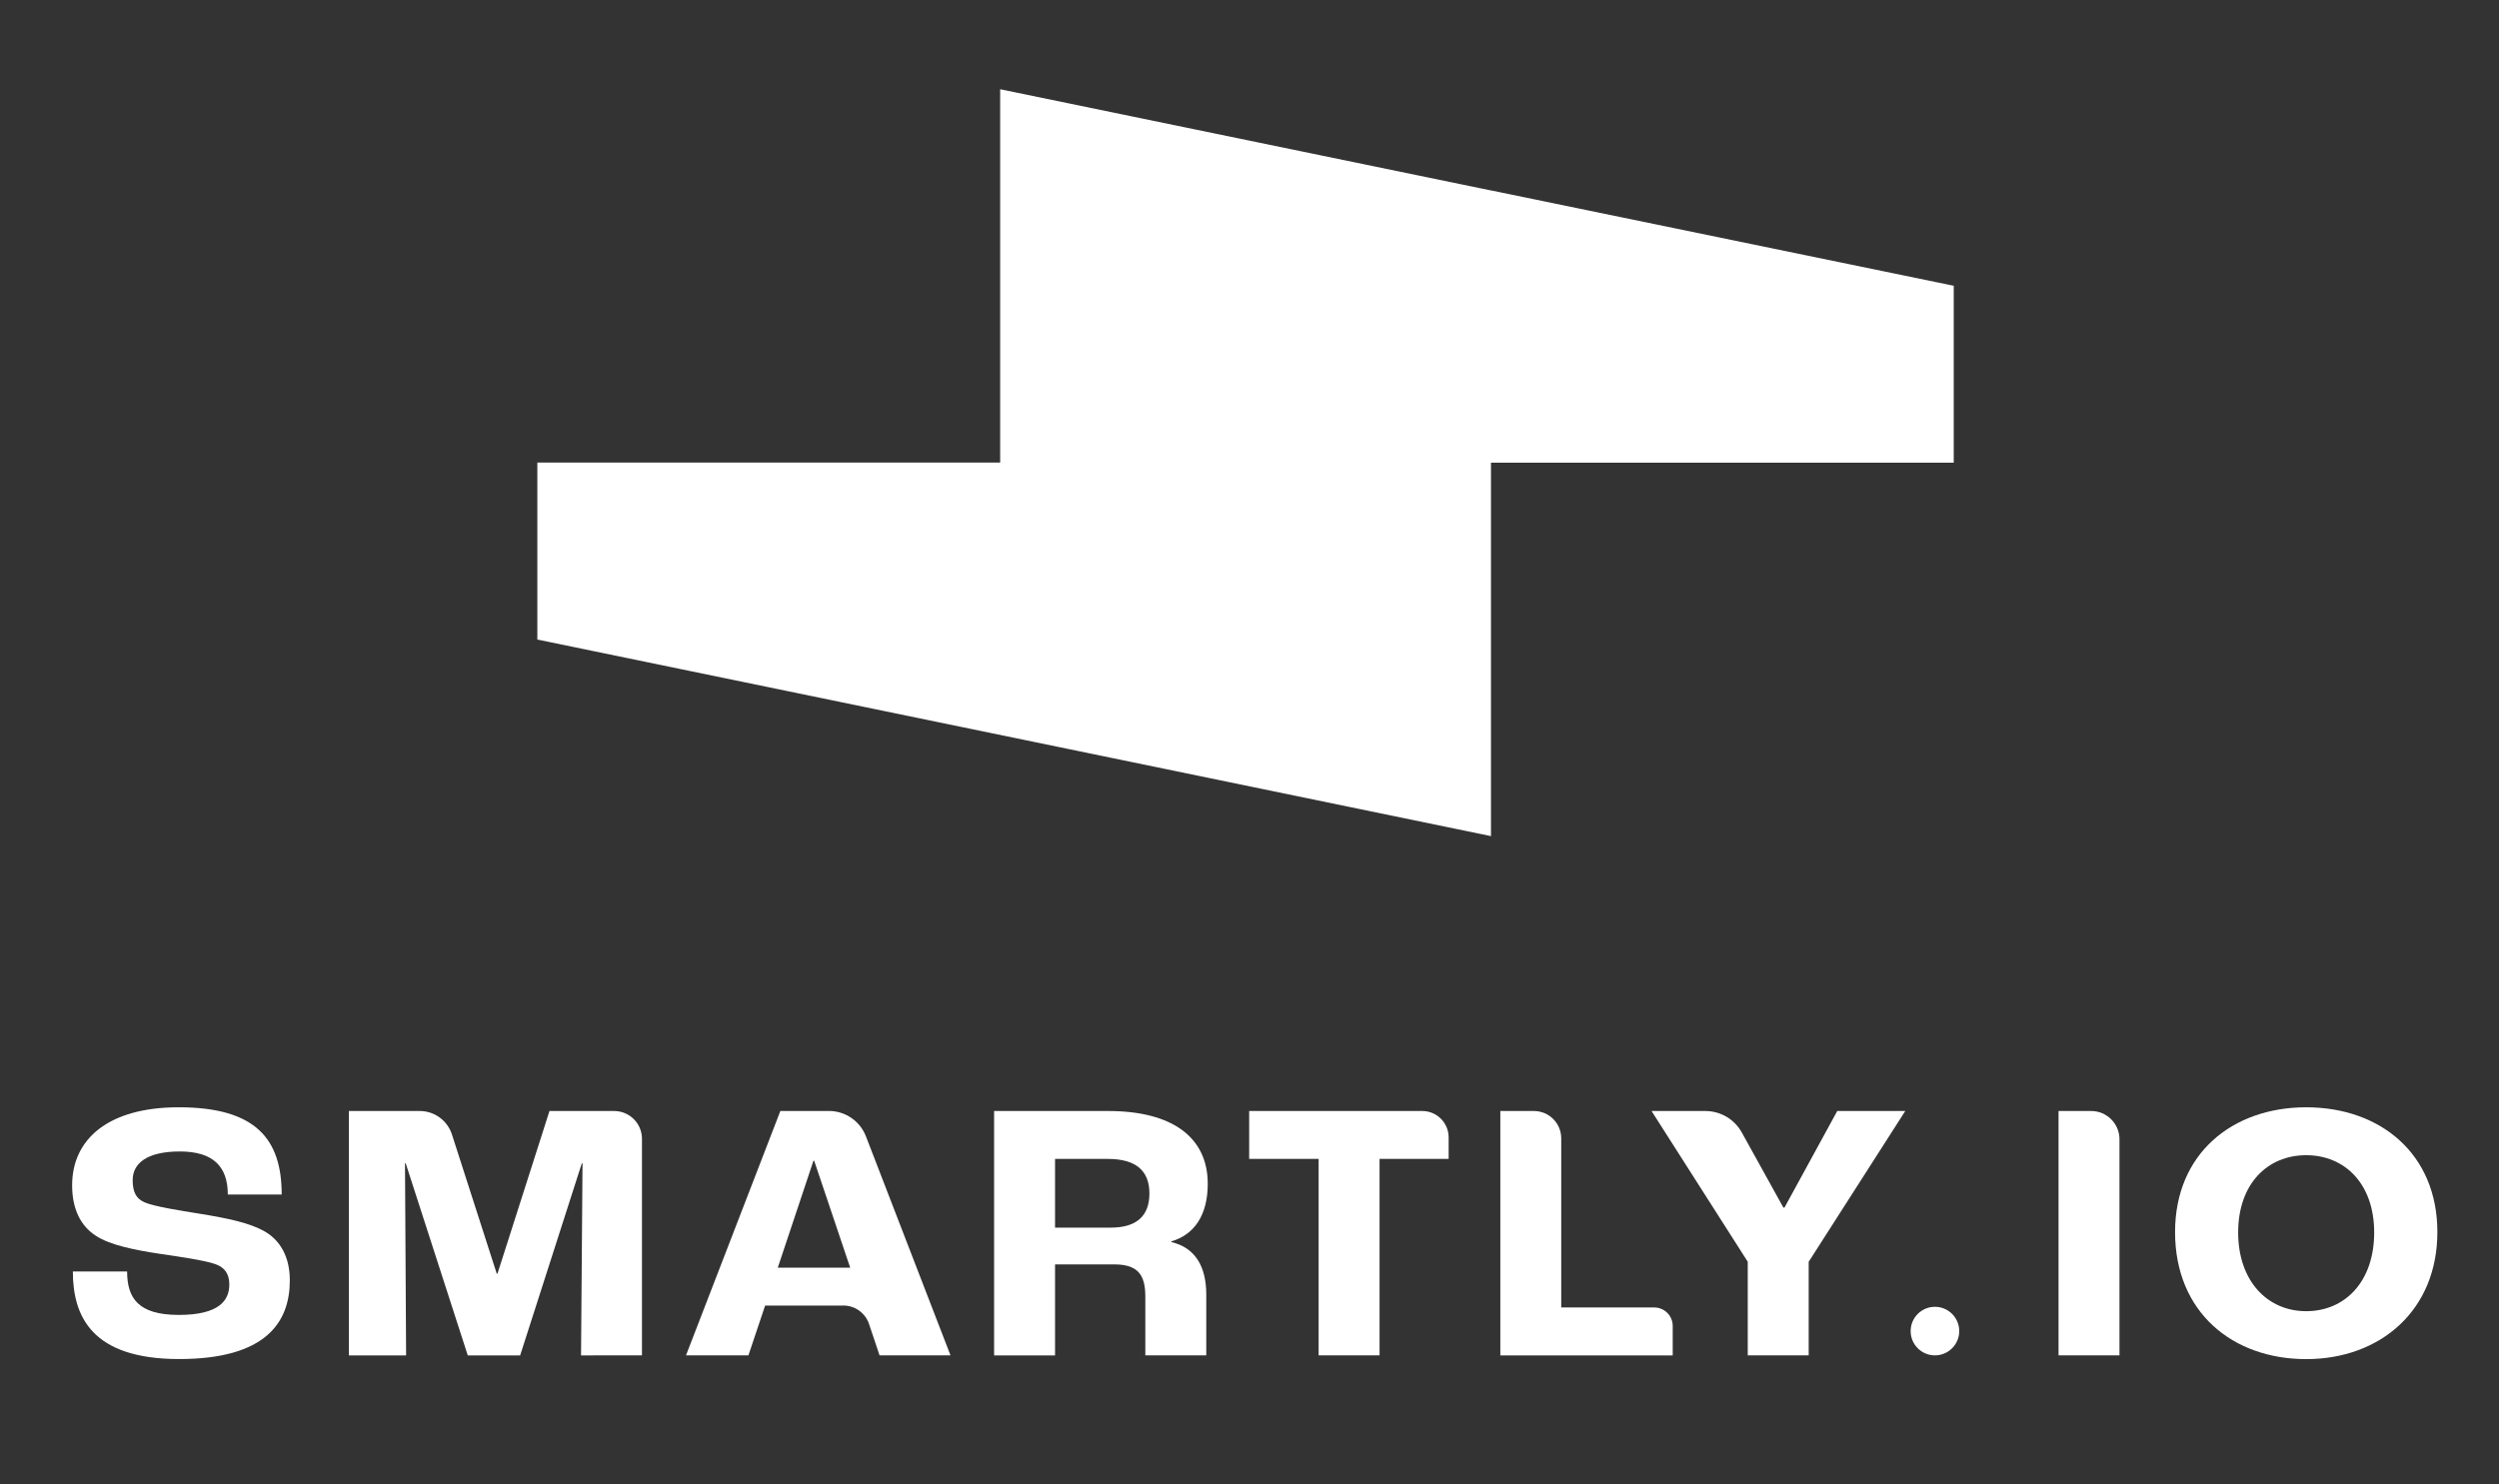
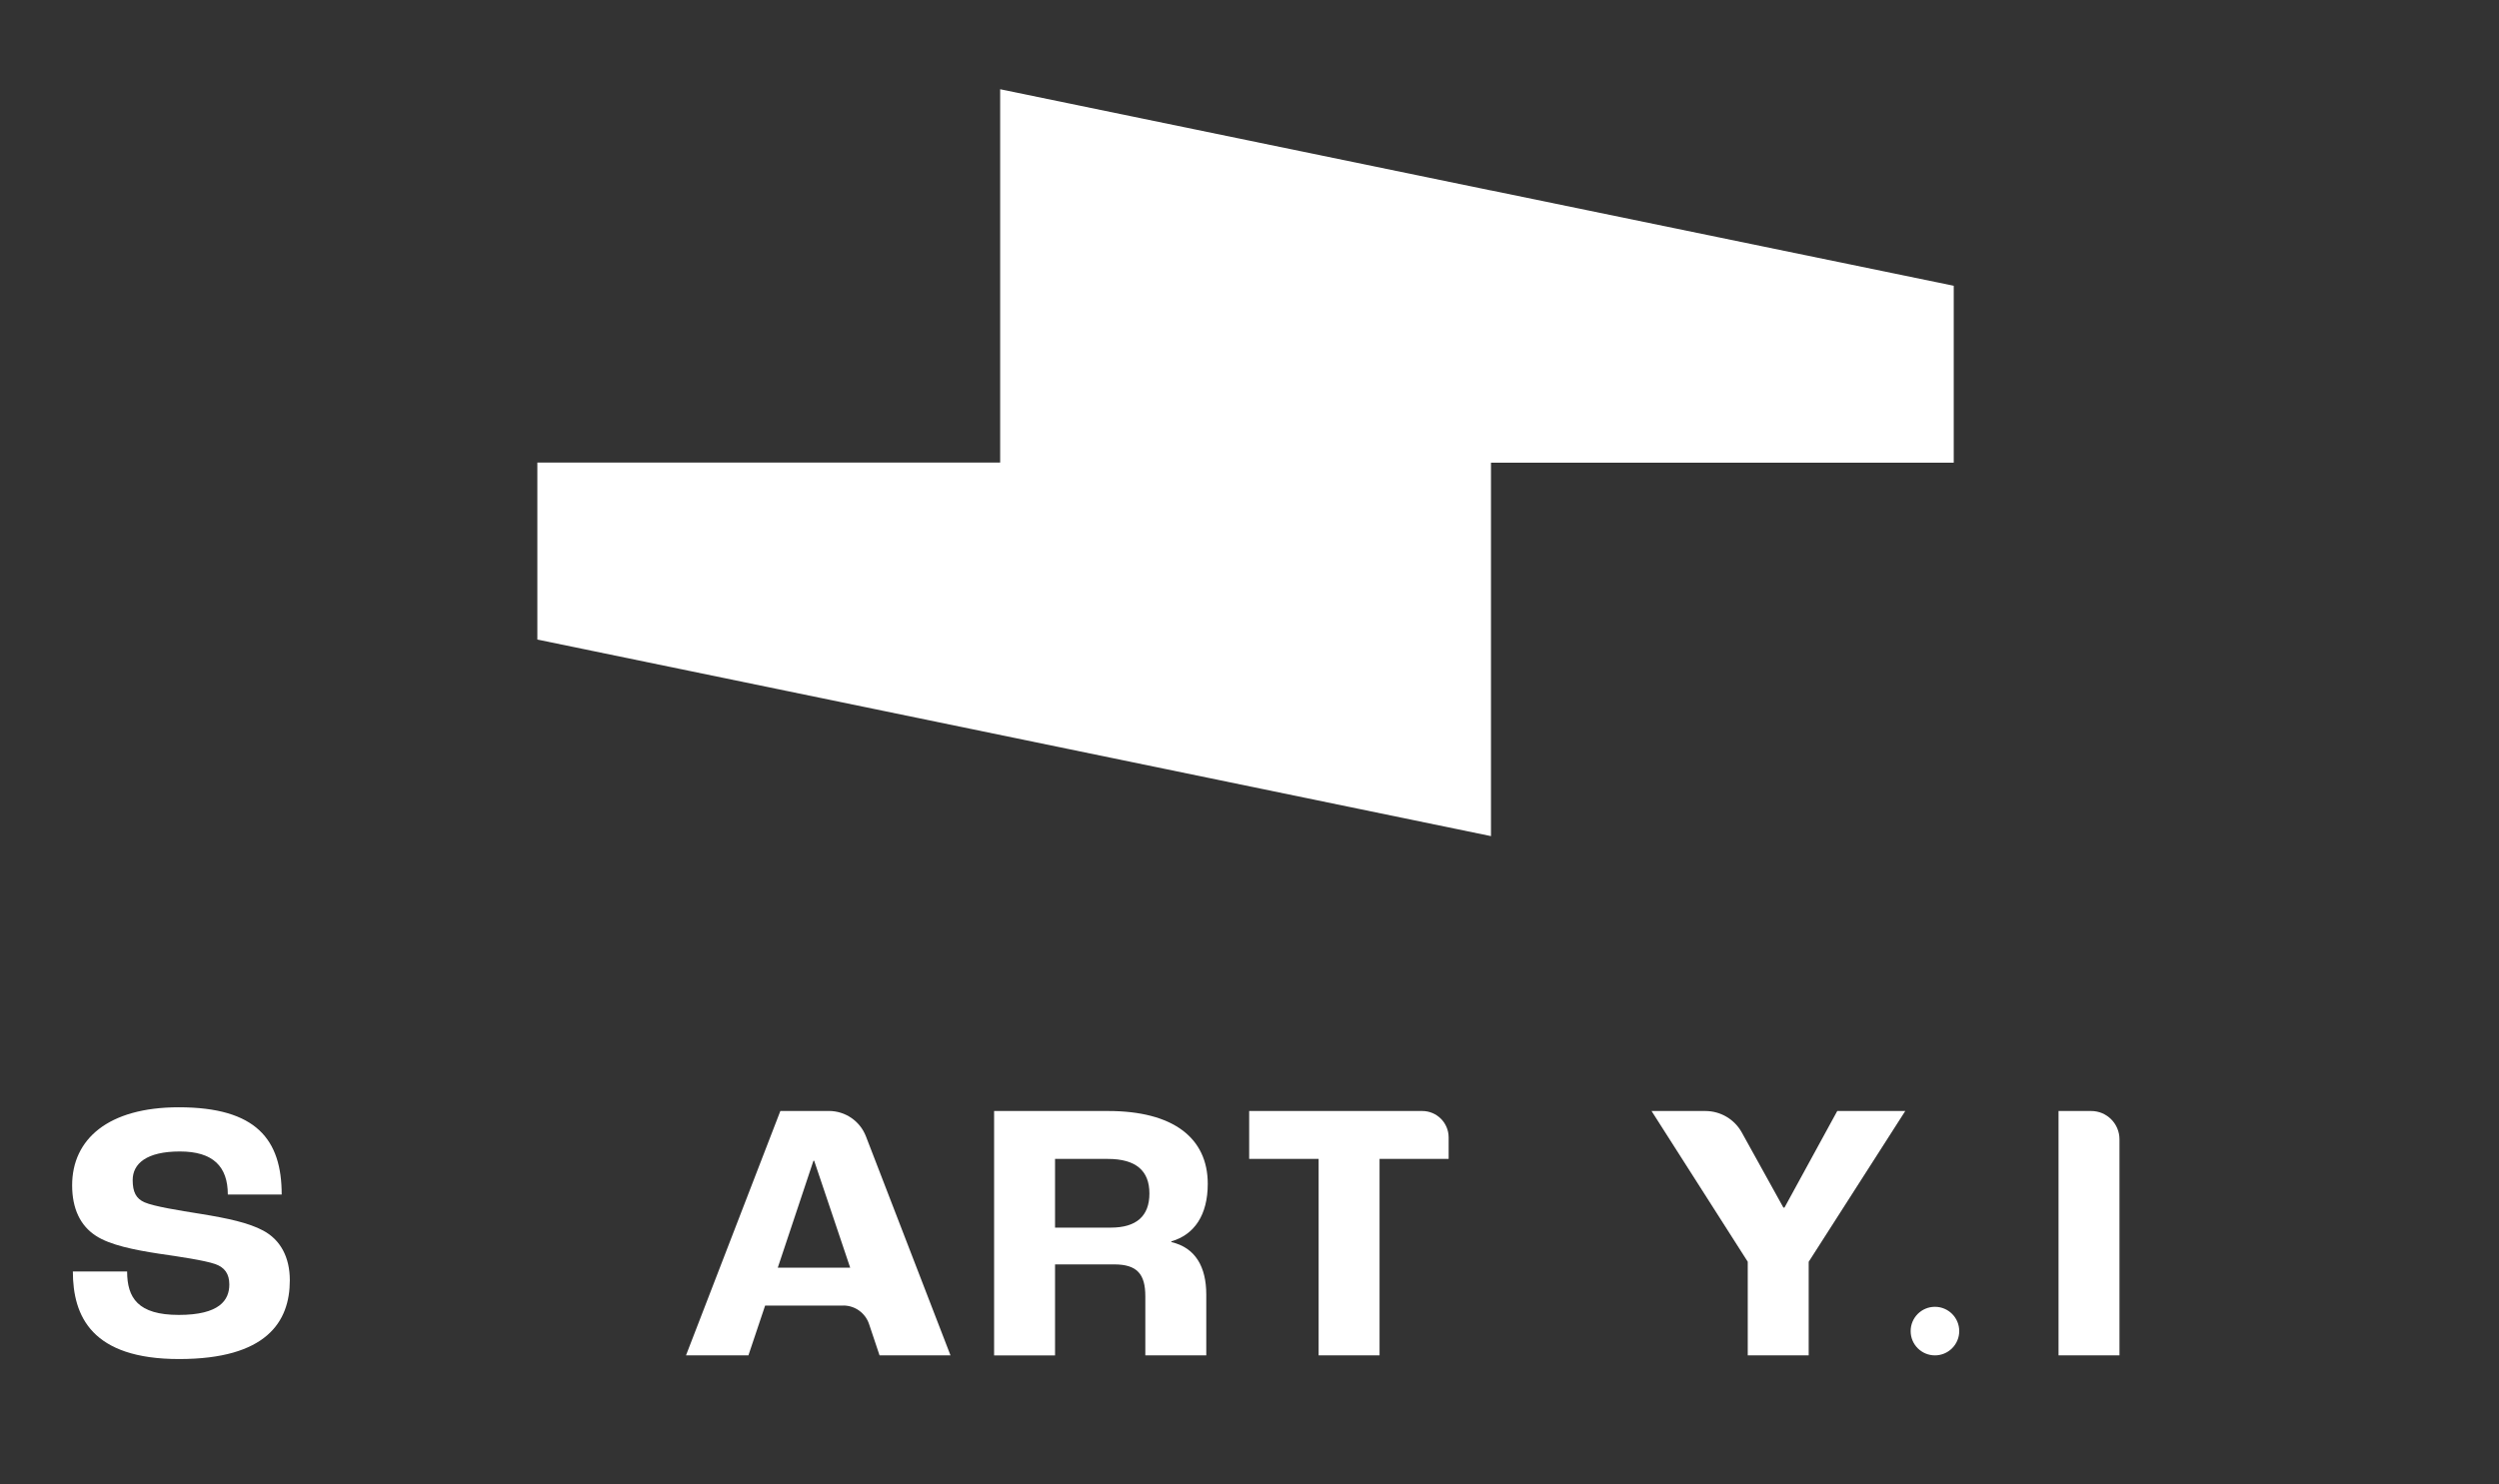
<svg xmlns="http://www.w3.org/2000/svg" version="1.1" id="Layer_1" x="0px" y="0px" viewBox="0 0 1730.26 1027.76" xml:space="preserve">
  <rect x="0" y="0" width="1730.26" height="1027.76" fill="#333333" stroke="none" />
  <path fill="#FFFFFF" d="M692.49,61.8v258.56H372.05v122.57l660.28,136.14V320.43h320.4V197.91l-320.4-66.04v0.04L692.49,61.8z" />
  <path fill="#FFFFFF" d="M50.46,880.57h37.56c0,18.25,7.46,30.1,35.76,30.1c28.3,0,35-10.29,35-21.08c0-7.2-3.09-11.82-9.79-14.15 c-7.46-2.57-24.94-5.16-39.1-7.2c-16.72-2.57-33.7-5.93-43.46-12.35c-10.79-6.96-16.48-18.78-16.48-35 c0-31.9,24.94-54.02,73.83-54.02c53.75,0,71.26,22.38,71.26,60.44h-37.3c0-19.28-10.03-29.84-33.2-29.84s-32.67,8.49-32.67,19.81 c0,8.23,2.33,12.86,8.23,15.42c6.43,2.83,24.18,5.66,38.59,7.96c19.05,3.09,33.44,6.19,43.46,11.56 c12.09,6.43,18.52,18.52,18.52,34.47c0,28.81-16.22,54.54-76.66,54.54c-60.44,0-73.56-29.57-73.56-60.71" />
-   <path fill="#FFFFFF" d="M241.57,769.45h49.04c10.18,0,19.18,6.56,22.3,16.24l31.03,96.42h0.5l36-112.66h44.78 c10.63,0,19.26,8.62,19.26,19.26v149.99H402.3l1.03-133h-0.5l-42.69,133h-36.27l-42.96-133h-0.5l0.77,133h-39.6V769.42V769.45z" />
  <path fill="#FFFFFF" d="M588.66,877.98l-24.94-74.09h-0.5l-24.71,74.09H588.66z M583.92,904.22h-54.17l-11.56,34.47h-43.22 l65.34-169.27h33.59c11.37,0,21.56,6.98,25.66,17.59l58.54,151.65h-49.12l-7.27-21.69c-2.57-7.64-9.73-12.8-17.78-12.8" />
  <path fill="#FFFFFF" d="M769.09,850.21c17.75,0,26.74-7.99,26.74-23.67s-9.26-23.91-28.81-23.91h-36.53v47.59H769.09z M767.29,769.45c44.76,0,68.94,18.52,68.94,50.42c0,21.61-9.26,35.23-25.21,39.86v0.5c16.72,3.86,24.18,17.25,24.18,36.27v42.19H793 v-40.9c0-15.42-5.66-22.11-21.61-22.11h-40.9v63.04H688.3V769.45H767.29z" />
  <path fill="#FFFFFF" d="M913.02,802.62H864.9v-33.17h119.83c10.1,0,18.28,8.2,18.28,18.28v14.89h-47.83v136.07h-42.19V802.62H913.02 z" />
-   <path fill="#FFFFFF" d="M1038.8,769.45h23.23c10.48,0,18.94,8.49,18.94,18.94v117.13h64.39c7.06,0,12.8,5.71,12.8,12.8v20.39H1038.8 V769.45z" />
  <path fill="#FFFFFF" d="M1210.13,873.88l-66.63-104.43h37.24c10.5,0,20.18,5.69,25.26,14.89l28.78,51.98h0.77l36.53-66.87h47.09 l-66.87,104.43v64.81h-42.19v-64.81H1210.13z" />
  <path fill="#FFFFFF" d="M1425.29,769.45h22.59c10.82,0,19.6,8.78,19.6,19.57v149.67h-42.19V769.42V769.45z" />
-   <path fill="#FFFFFF" d="M1643.84,853.57c0-33.7-20.32-53.51-47.09-53.51s-47.09,19.81-47.09,53.51c0,33.7,20.32,54.52,47.09,54.52 S1643.84,887.77,1643.84,853.57z M1505.97,853.3c0-54.28,39.6-86.42,90.81-86.42c51.21,0,90.81,32.14,90.81,86.42 s-39.6,87.98-90.81,87.98C1545.57,941.28,1505.97,908.61,1505.97,853.3z" />
  <path fill="#FFFFFF" d="M1339.72,938.69c9.28,0,16.82-7.54,16.82-16.82c0-9.28-7.54-16.82-16.82-16.82 c-9.28,0-16.82,7.51-16.82,16.82C1322.9,931.18,1330.41,938.69,1339.72,938.69z" />
</svg>